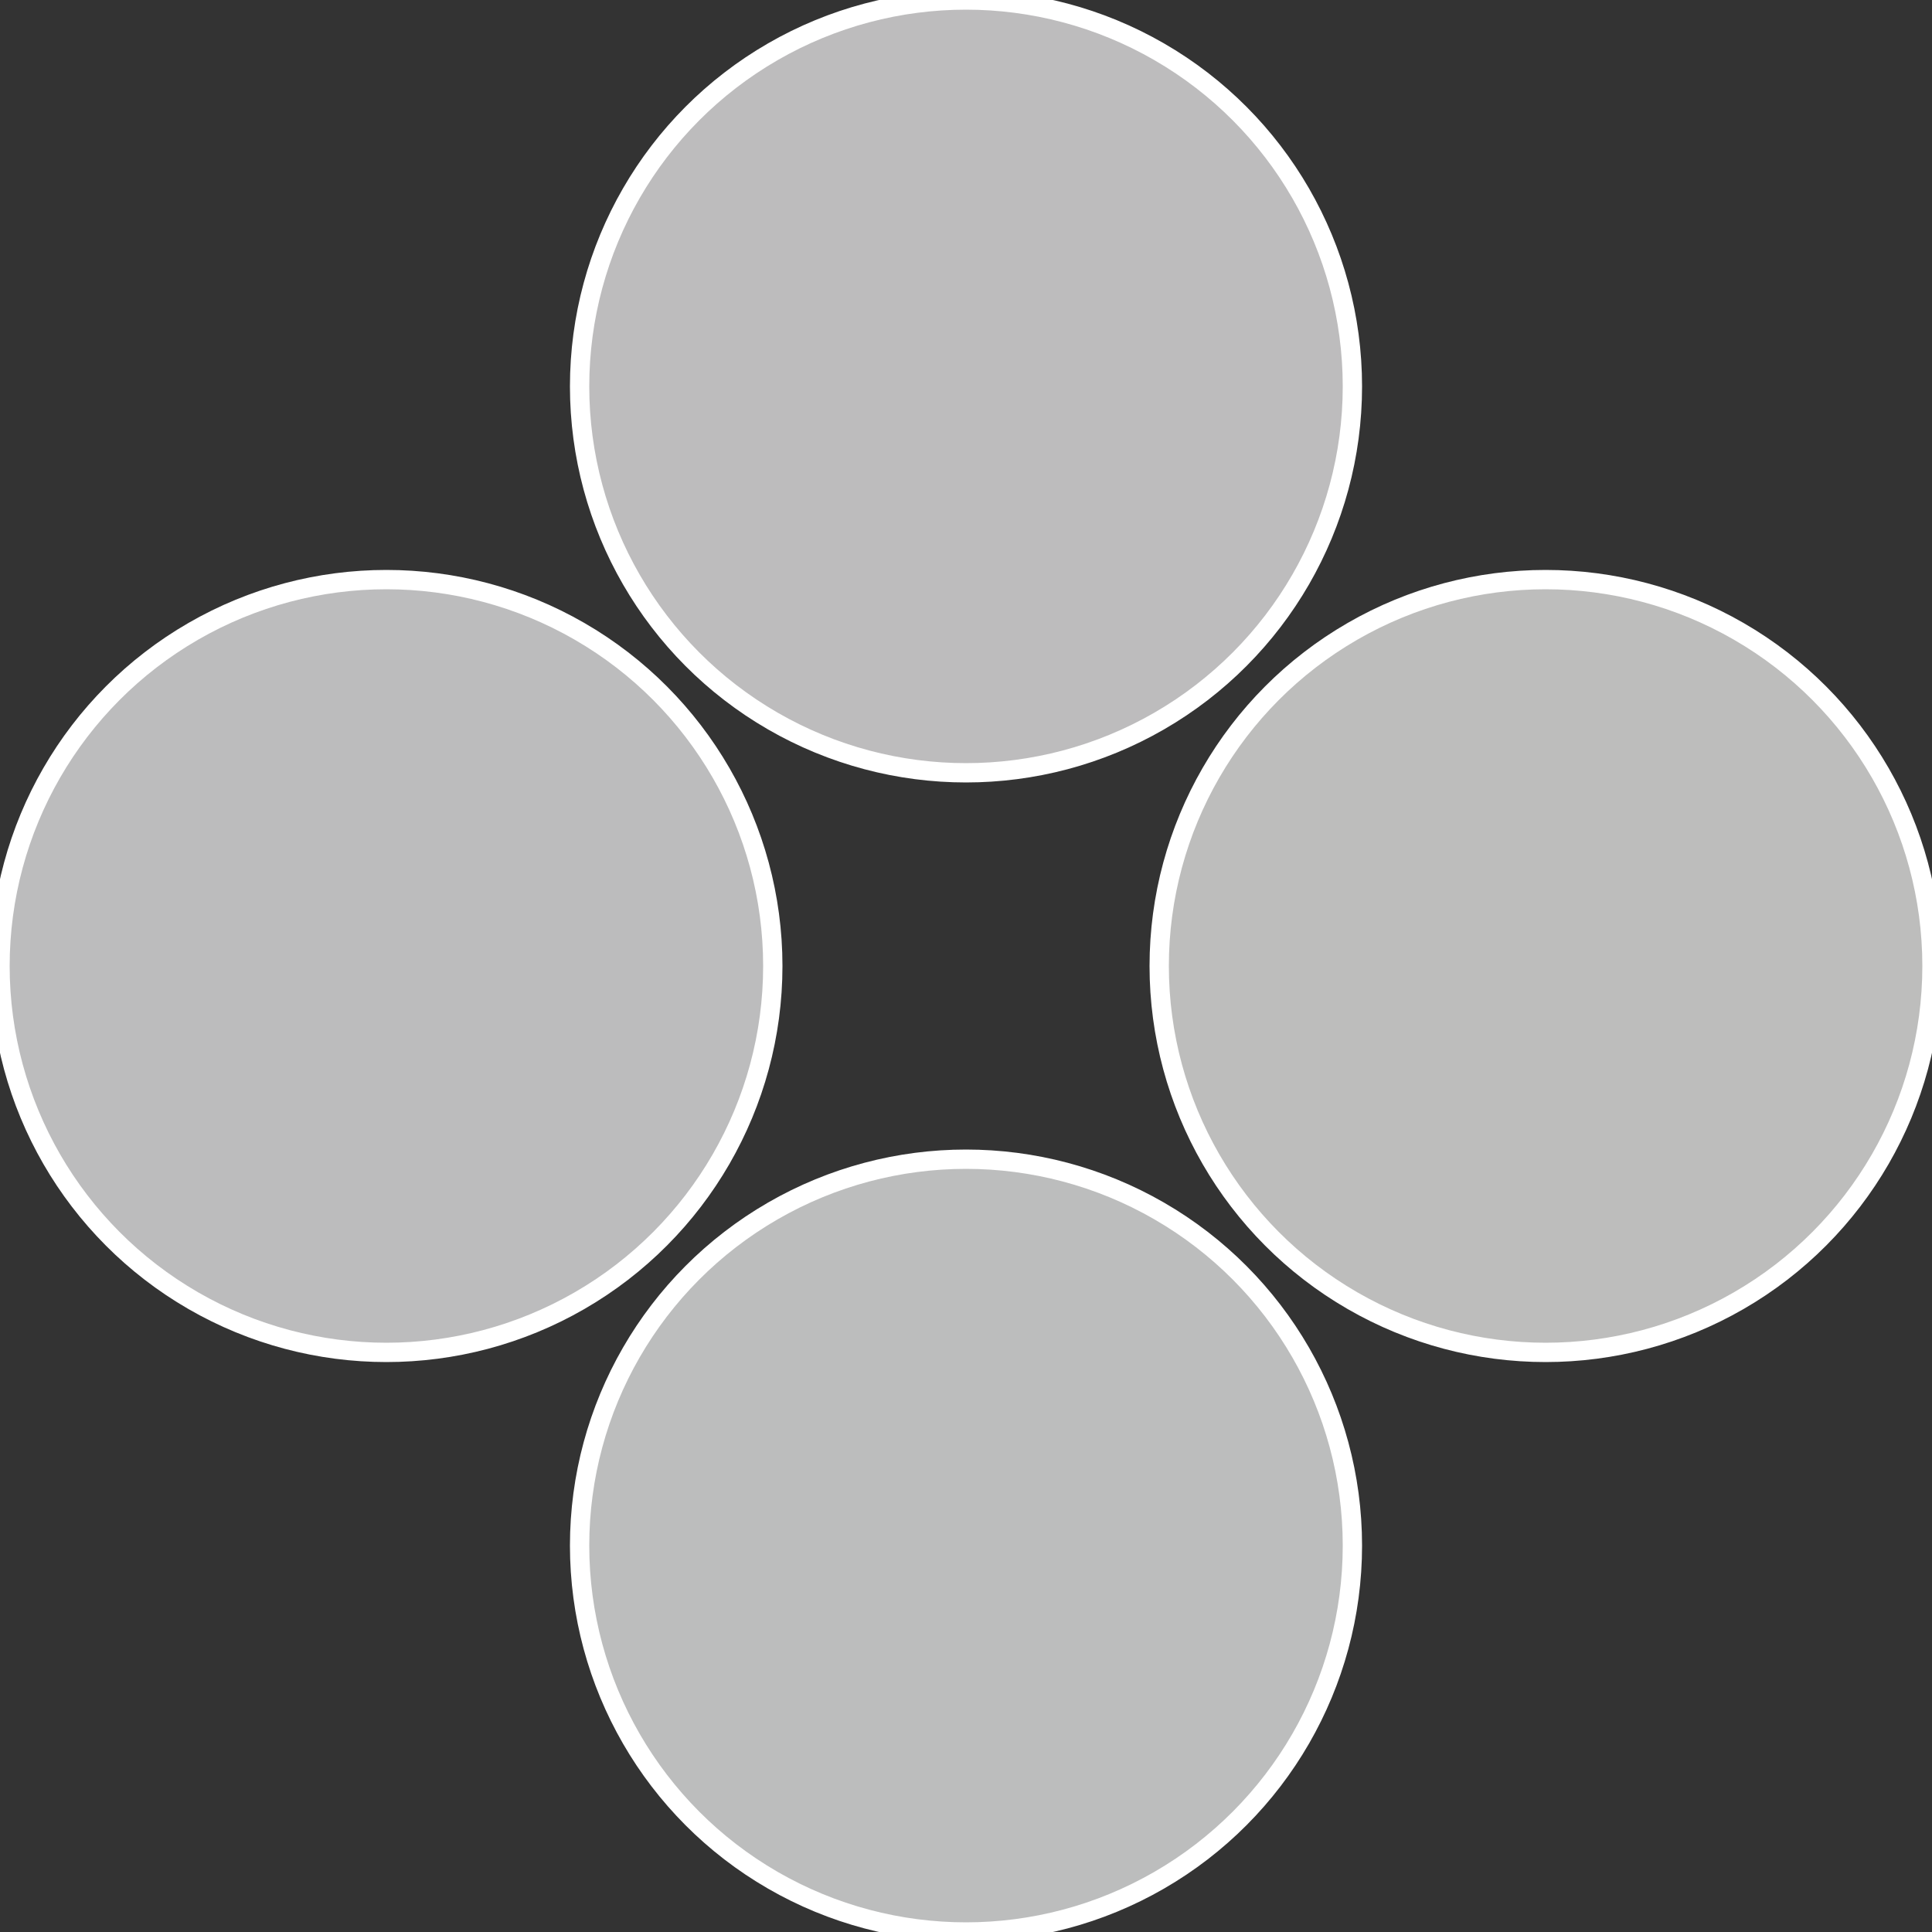
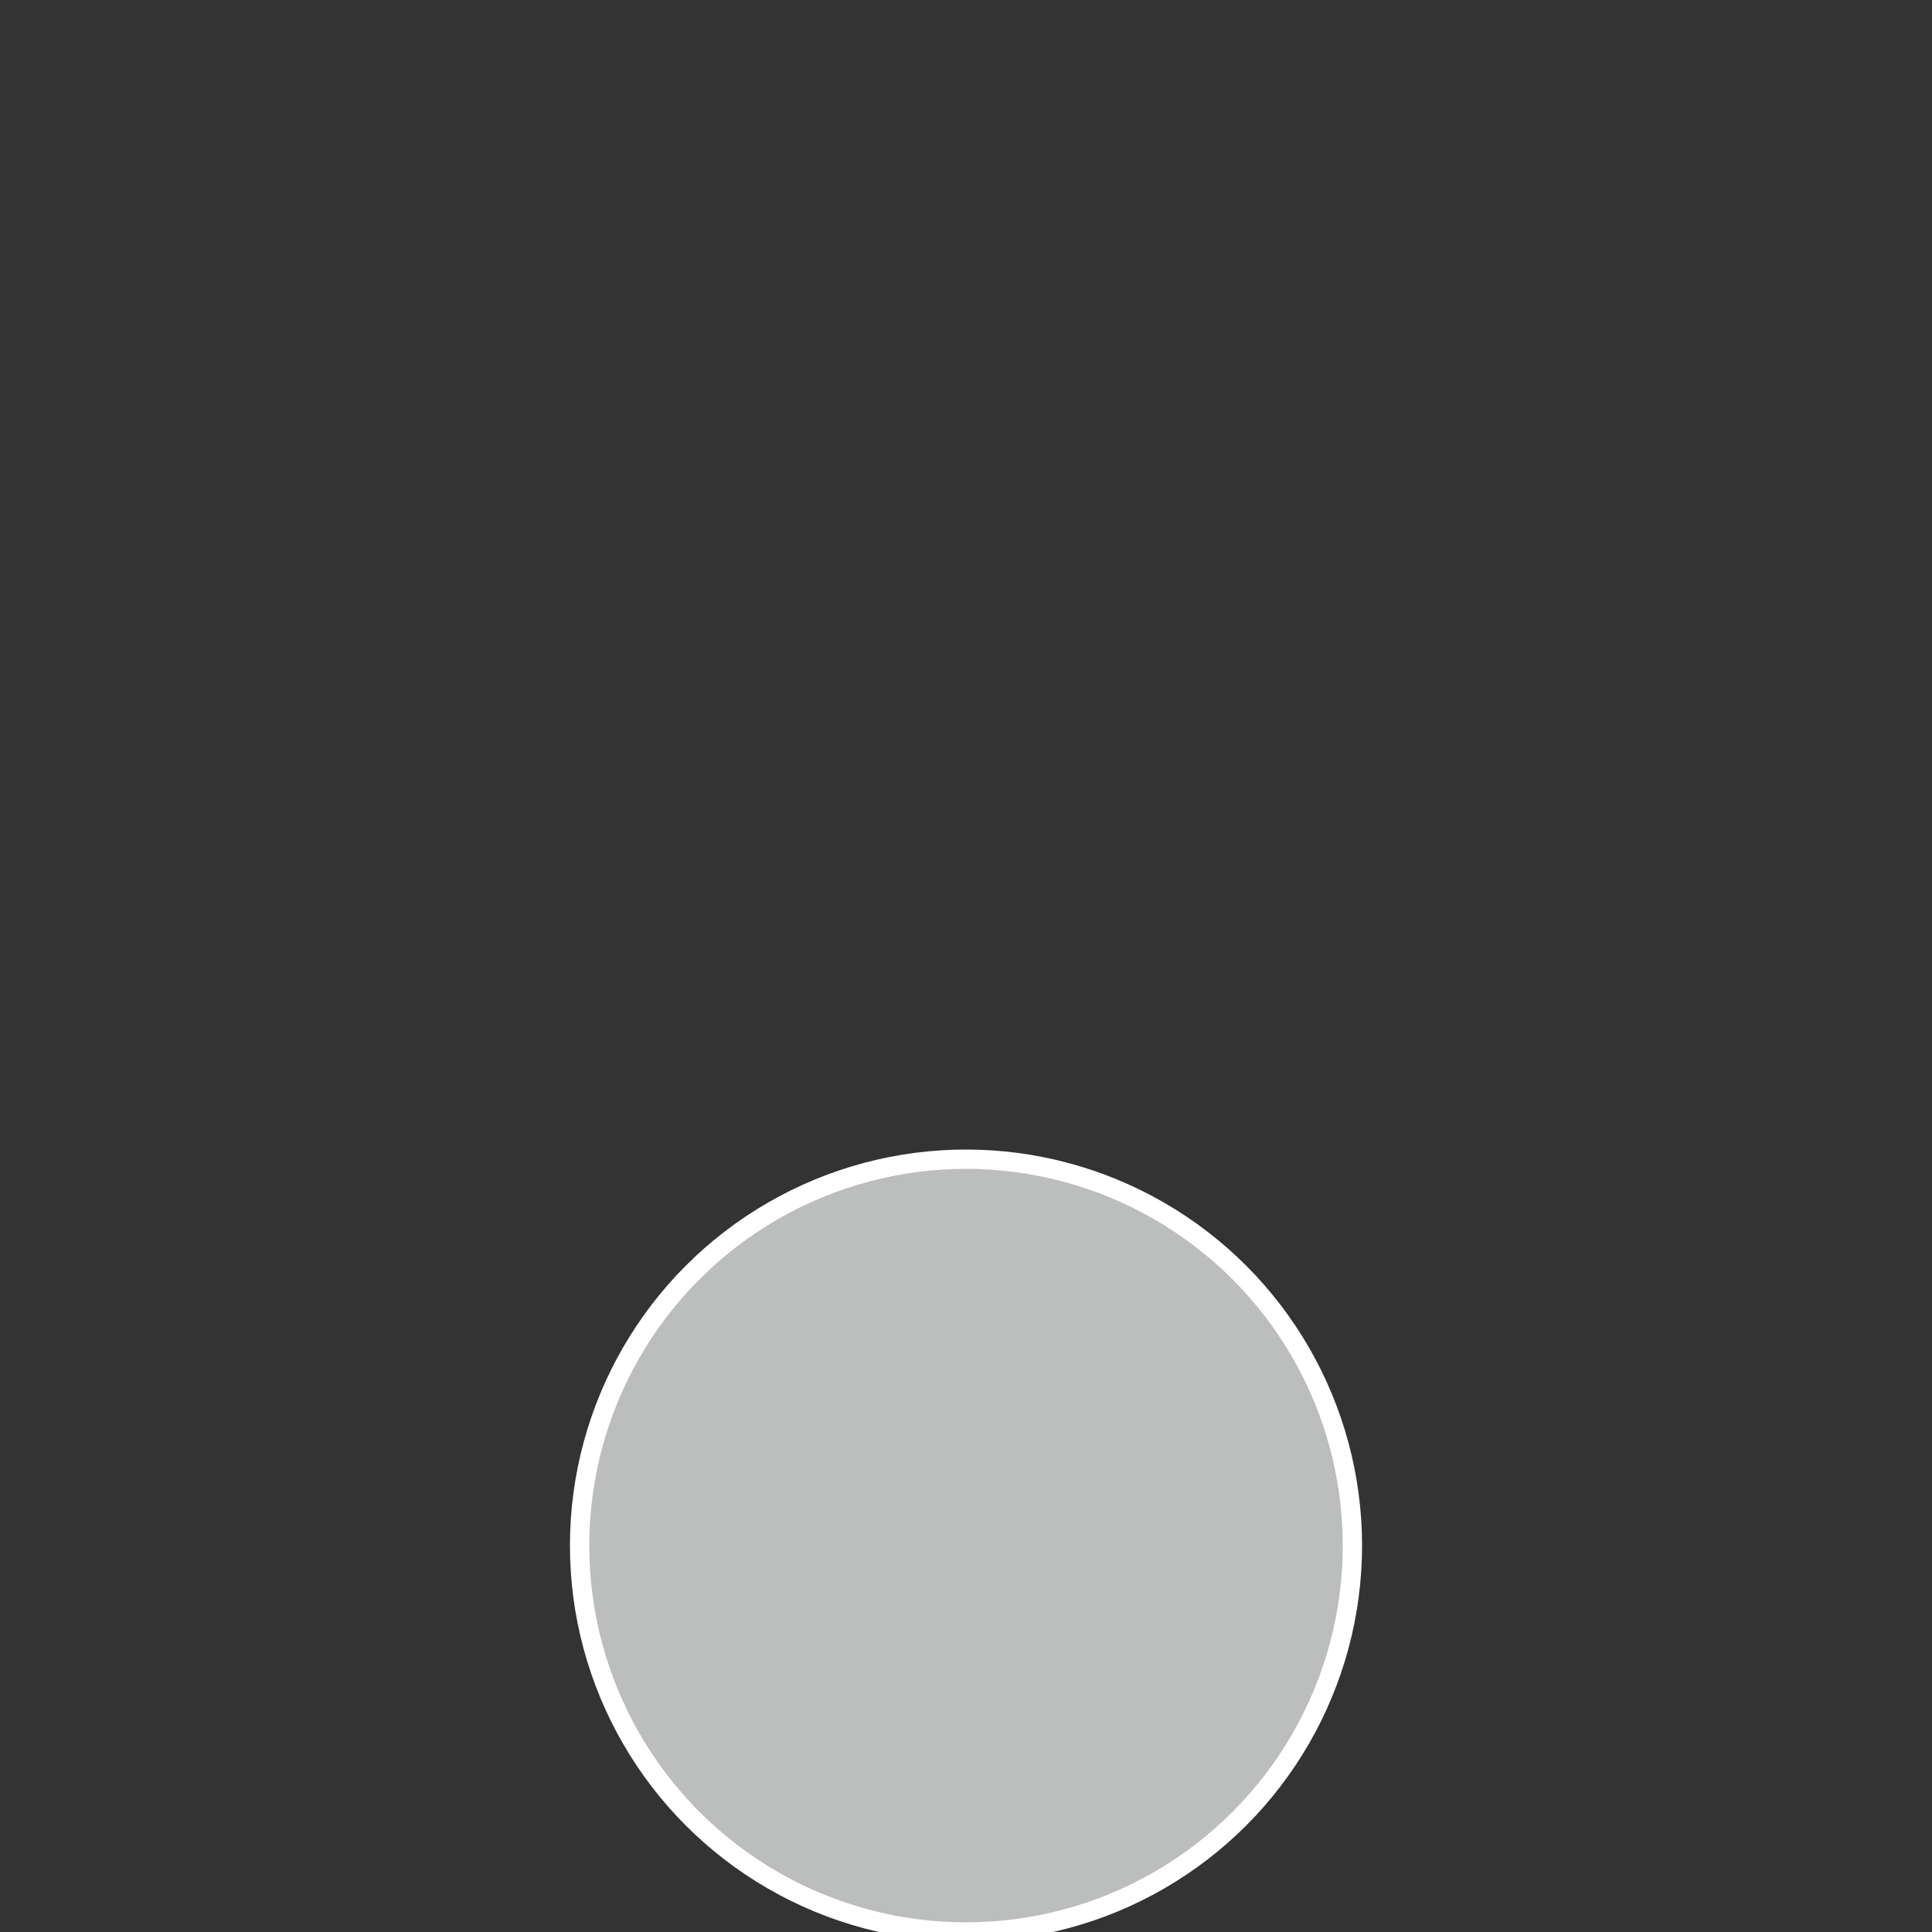
<svg xmlns="http://www.w3.org/2000/svg" width="500" height="500" viewBox="-1 -1 2 2">
  <rect x="-1" y="-1" width="2" height="2" fill="#333333" stroke="none" />
-   <circle cx="0.6" cy="0" r="0.4" fill="#bdbdbc" stroke="#fff" stroke-width="1%" />
  <circle cx="3.6739403974421E-17" cy="0.6" r="0.4" fill="#bcbdbd" stroke="#fff" stroke-width="1%" />
-   <circle cx="-0.6" cy="7.3478807948841E-17" r="0.4" fill="#bcbcbd" stroke="#fff" stroke-width="1%" />
-   <circle cx="-1.1021821192326E-16" cy="-0.6" r="0.4" fill="#bdbcbd" stroke="#fff" stroke-width="1%" />
</svg>